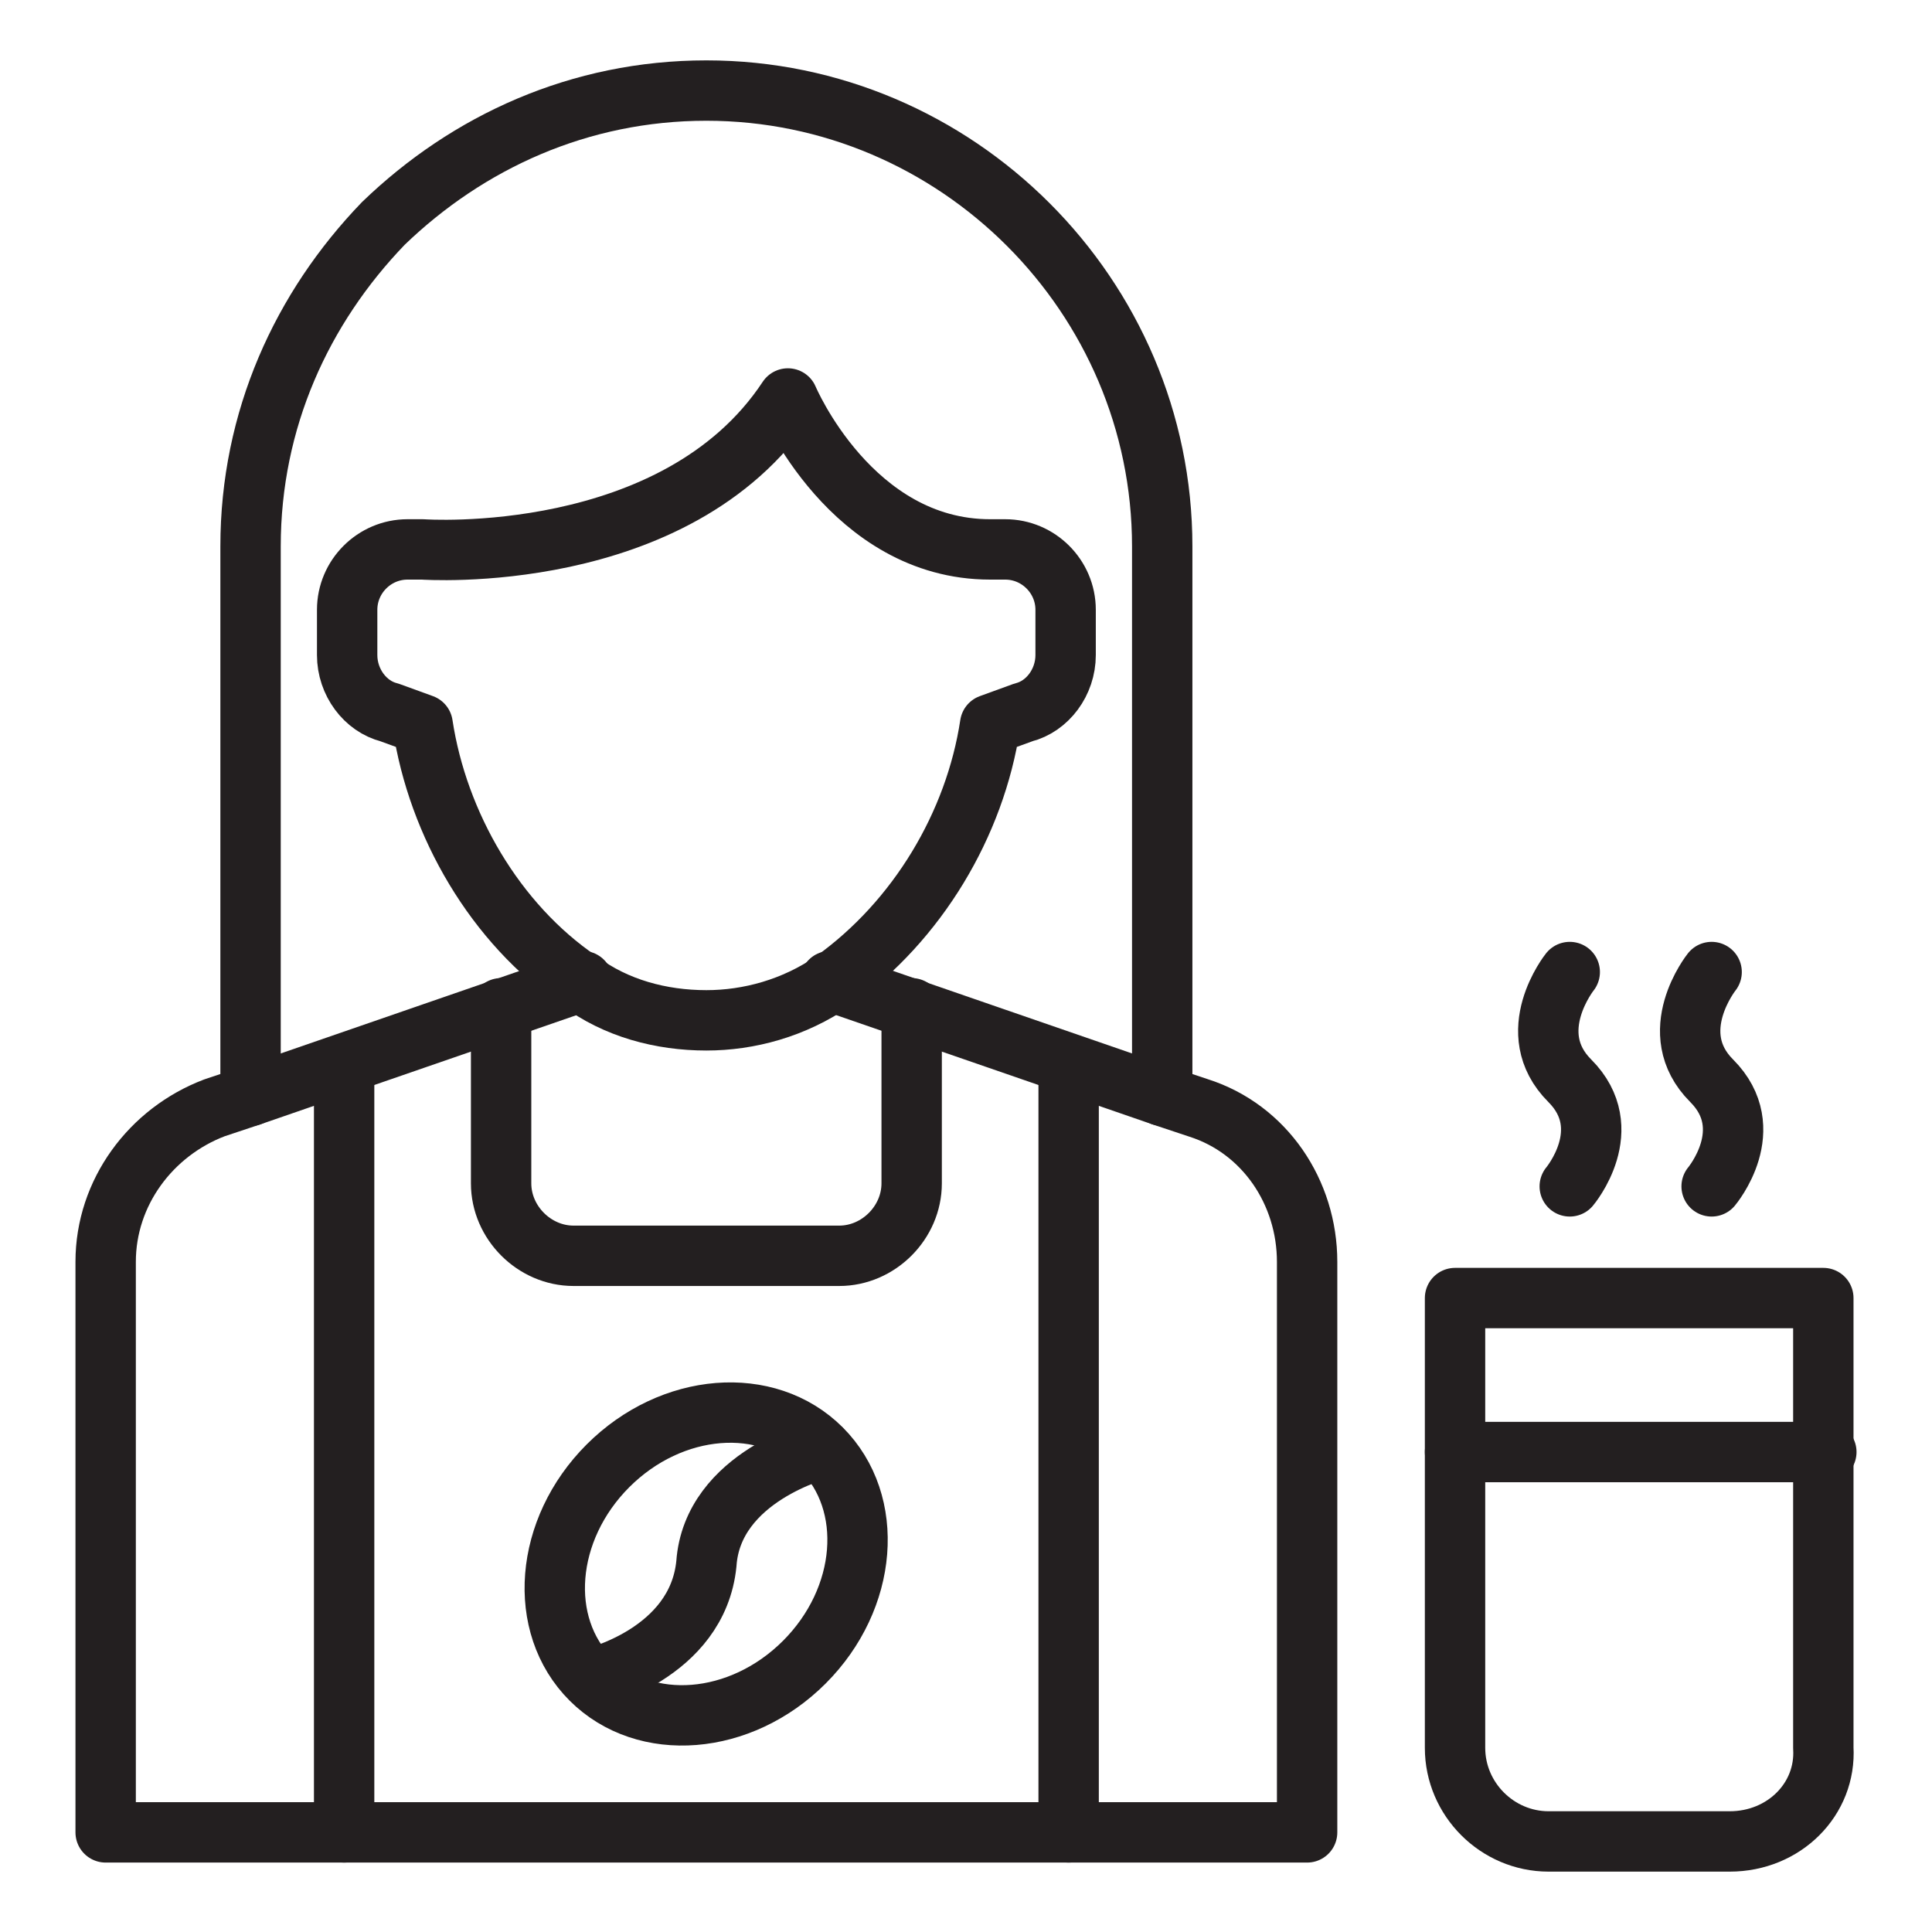
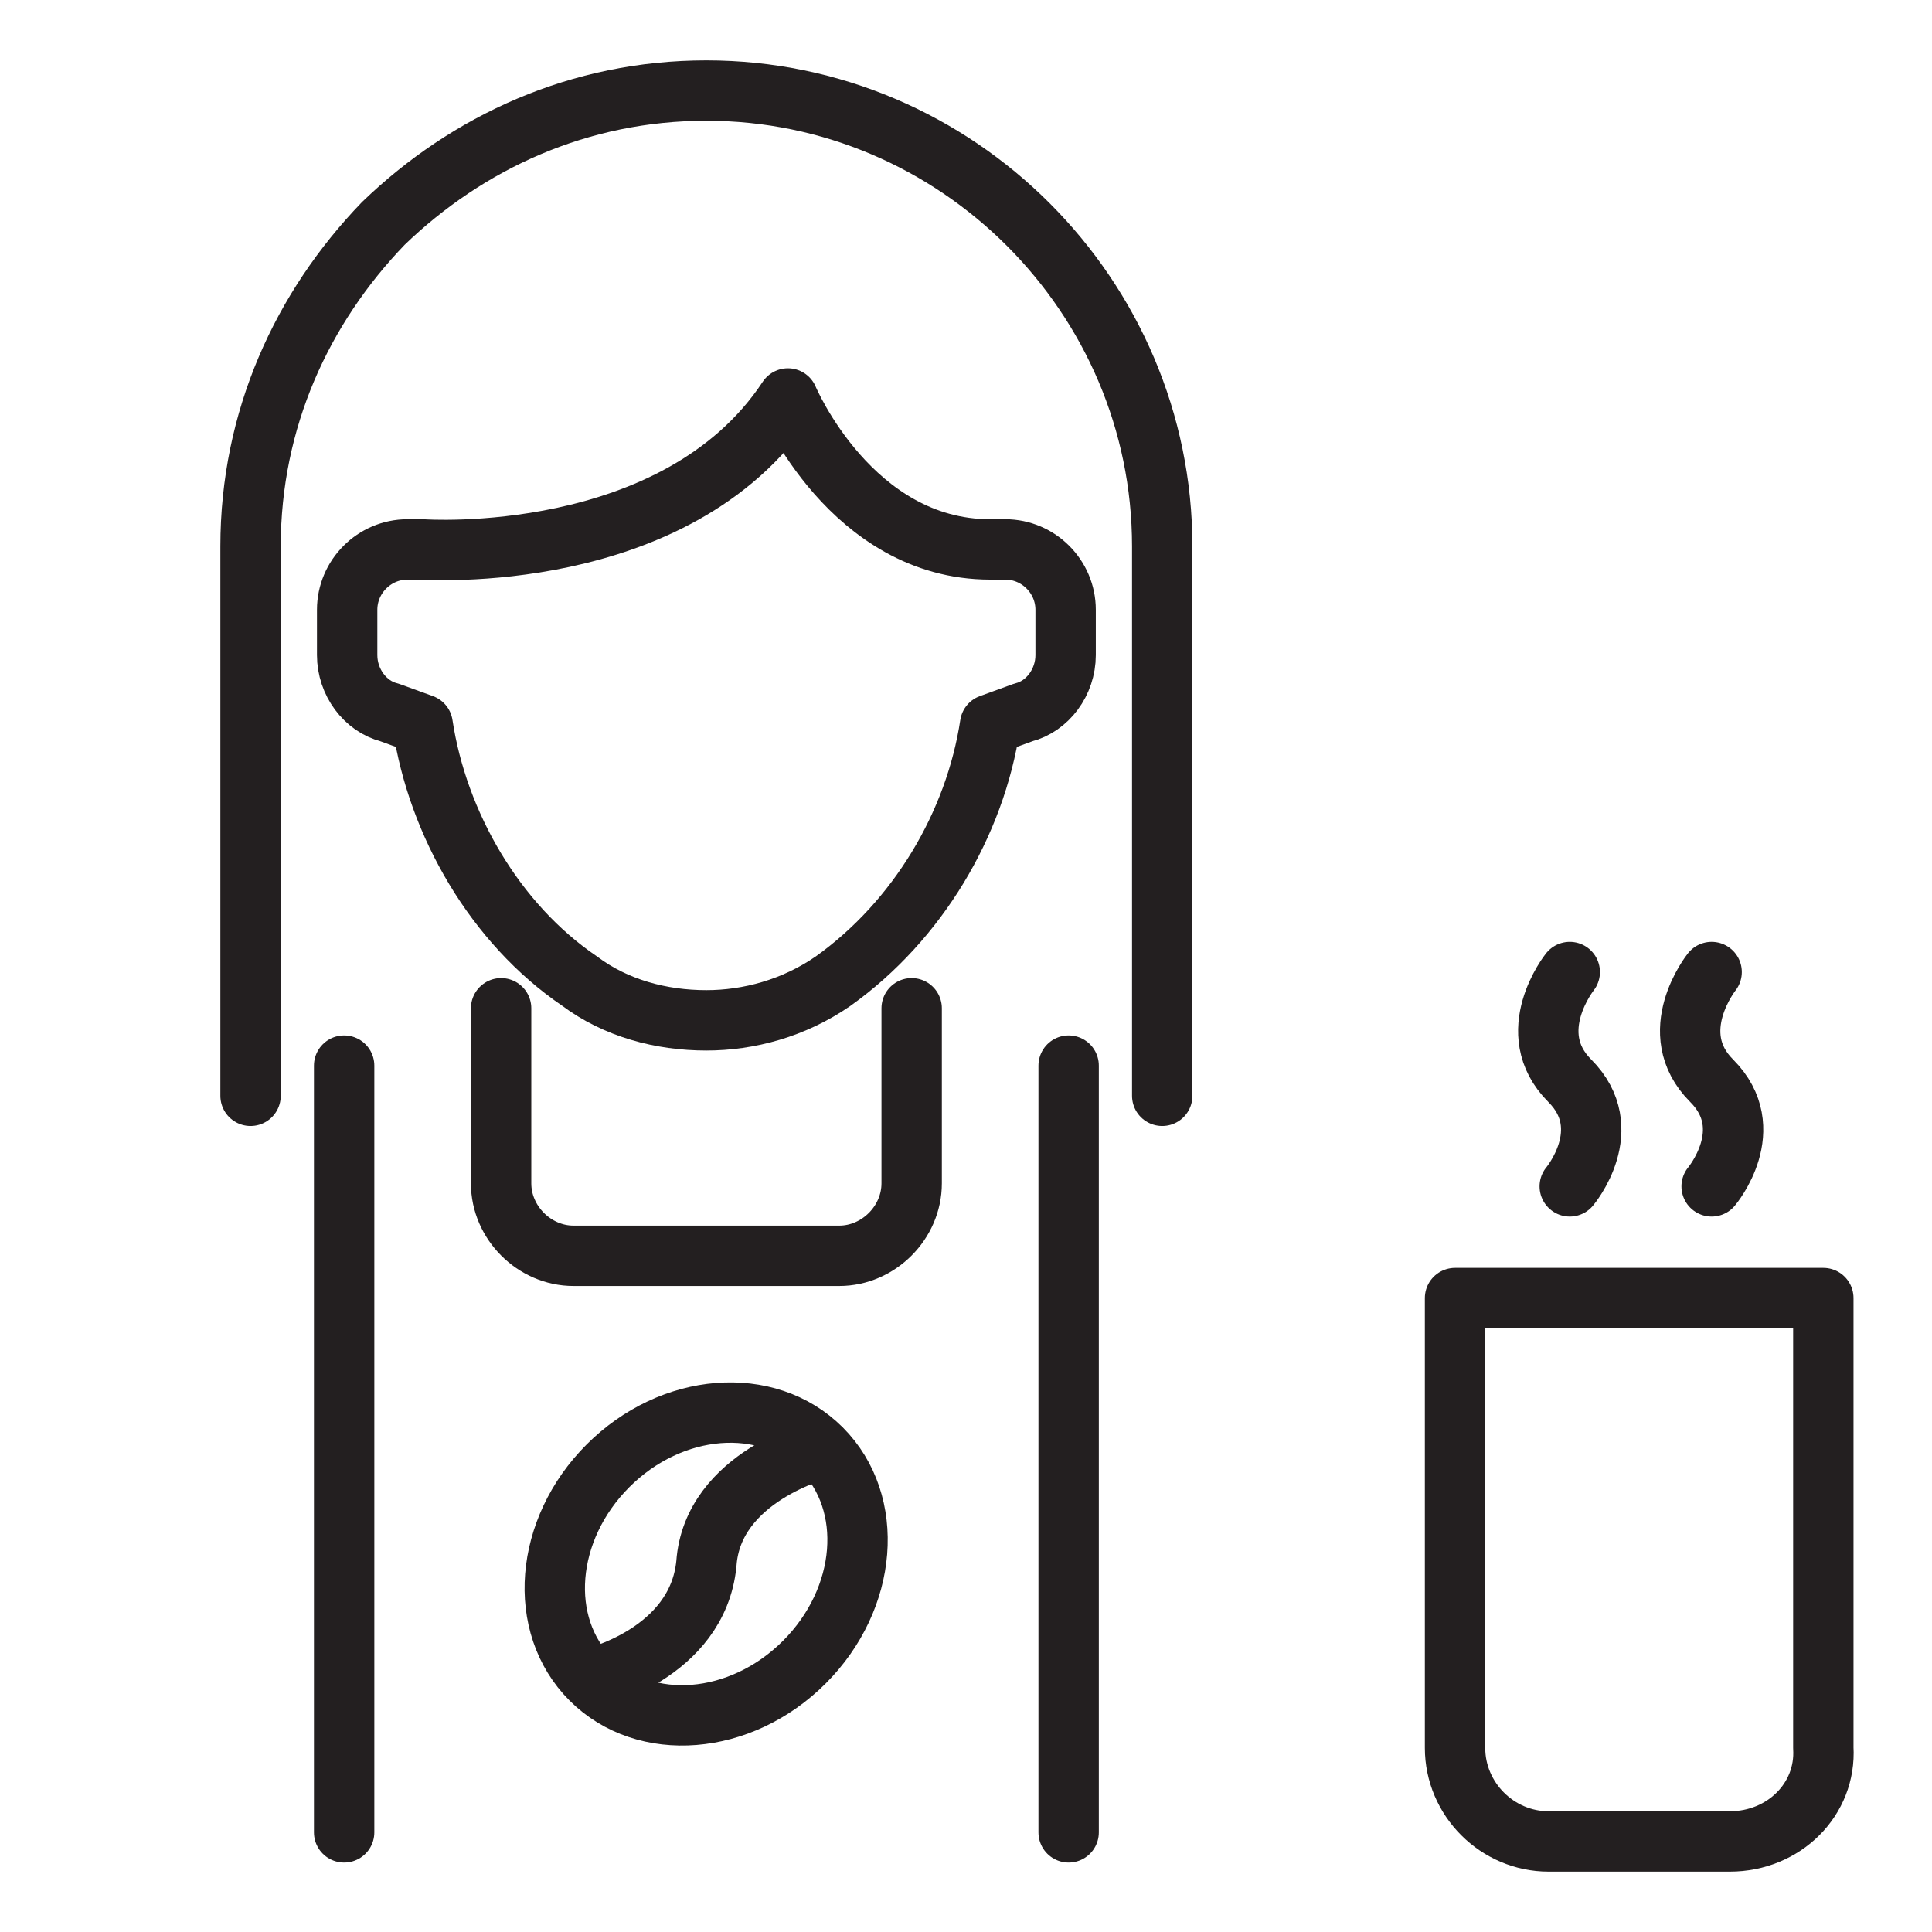
<svg xmlns="http://www.w3.org/2000/svg" version="1.0" id="Layer_1" x="0px" y="0px" viewBox="0 0 64 64" style="enable-background:new 0 0 64 64;" xml:space="preserve">
  <style type="text/css"> .st0{fill:none;stroke:#231F20;stroke-width:2;stroke-linecap:round;stroke-linejoin:round;stroke-miterlimit:10;} </style>
  <g>
    <path class="st0" d="M8.3,36.3V18.1c0-4.2,1.7-7.9,4.4-10.7C15.5,4.7,19.2,3,23.4,3c8.3,0,15.1,6.8,15.1,15.1l0,0v18.2" />
-     <path class="st0" d="M27.5,32.5l11,3.8l1.2,0.4c2.2,0.7,3.6,2.8,3.6,5.1v18.9H3.5V41.8c0-2.3,1.5-4.3,3.6-5.1l1.2-0.4l11-3.8h0" />
    <path class="st0" d="M32.8,18.2h0.5c1.1,0,2,0.9,2,2v1.5c0,0.9-0.6,1.7-1.4,1.9l-1.1,0.4c-0.5,3.3-2.4,6.5-5.2,8.5 c-1.3,0.9-2.8,1.3-4.2,1.3c-1.5,0-3-0.4-4.2-1.3c-2.8-1.9-4.7-5.2-5.2-8.5l-1.1-0.4c-0.8-0.2-1.4-1-1.4-1.9v-1.5c0-1.1,0.9-2,2-2 H14l0,0c0,0,8.4,0.6,12.1-5C26.1,13.2,28.2,18.2,32.8,18.2L32.8,18.2z" />
    <line class="st0" x1="11.4" y1="60.7" x2="11.4" y2="35.3" />
    <line class="st0" x1="35.4" y1="60.7" x2="35.4" y2="35.3" />
    <path class="st0" d="M30.2,33.4v5.8c0,1.3-1.1,2.4-2.4,2.4H19c-1.3,0-2.4-1.1-2.4-2.4v-5.8" />
    <ellipse transform="matrix(0.707 -0.707 0.707 0.707 -29.774 31.73)" class="st0" cx="23.4" cy="51.8" rx="5.4" ry="4.6" />
    <path class="st0" d="M27.2,48c0,0-3.6,0.9-3.8,3.8c-0.3,3-3.8,3.8-3.8,3.8" />
    <path class="st0" d="M57.3,61h-6c-1.7,0-3.1-1.4-3.1-3.1V43h12.2v14.9C60.5,59.6,59.1,61,57.3,61z" />
-     <line class="st0" x1="48.2" y1="48.1" x2="60.5" y2="48.1" />
    <path class="st0" d="M52,32.2c0,0-1.6,2,0,3.6c1.6,1.6,0,3.5,0,3.5" />
    <path class="st0" d="M56.7,32.2c0,0-1.6,2,0,3.6c1.6,1.6,0,3.5,0,3.5" />
  </g>
</svg>